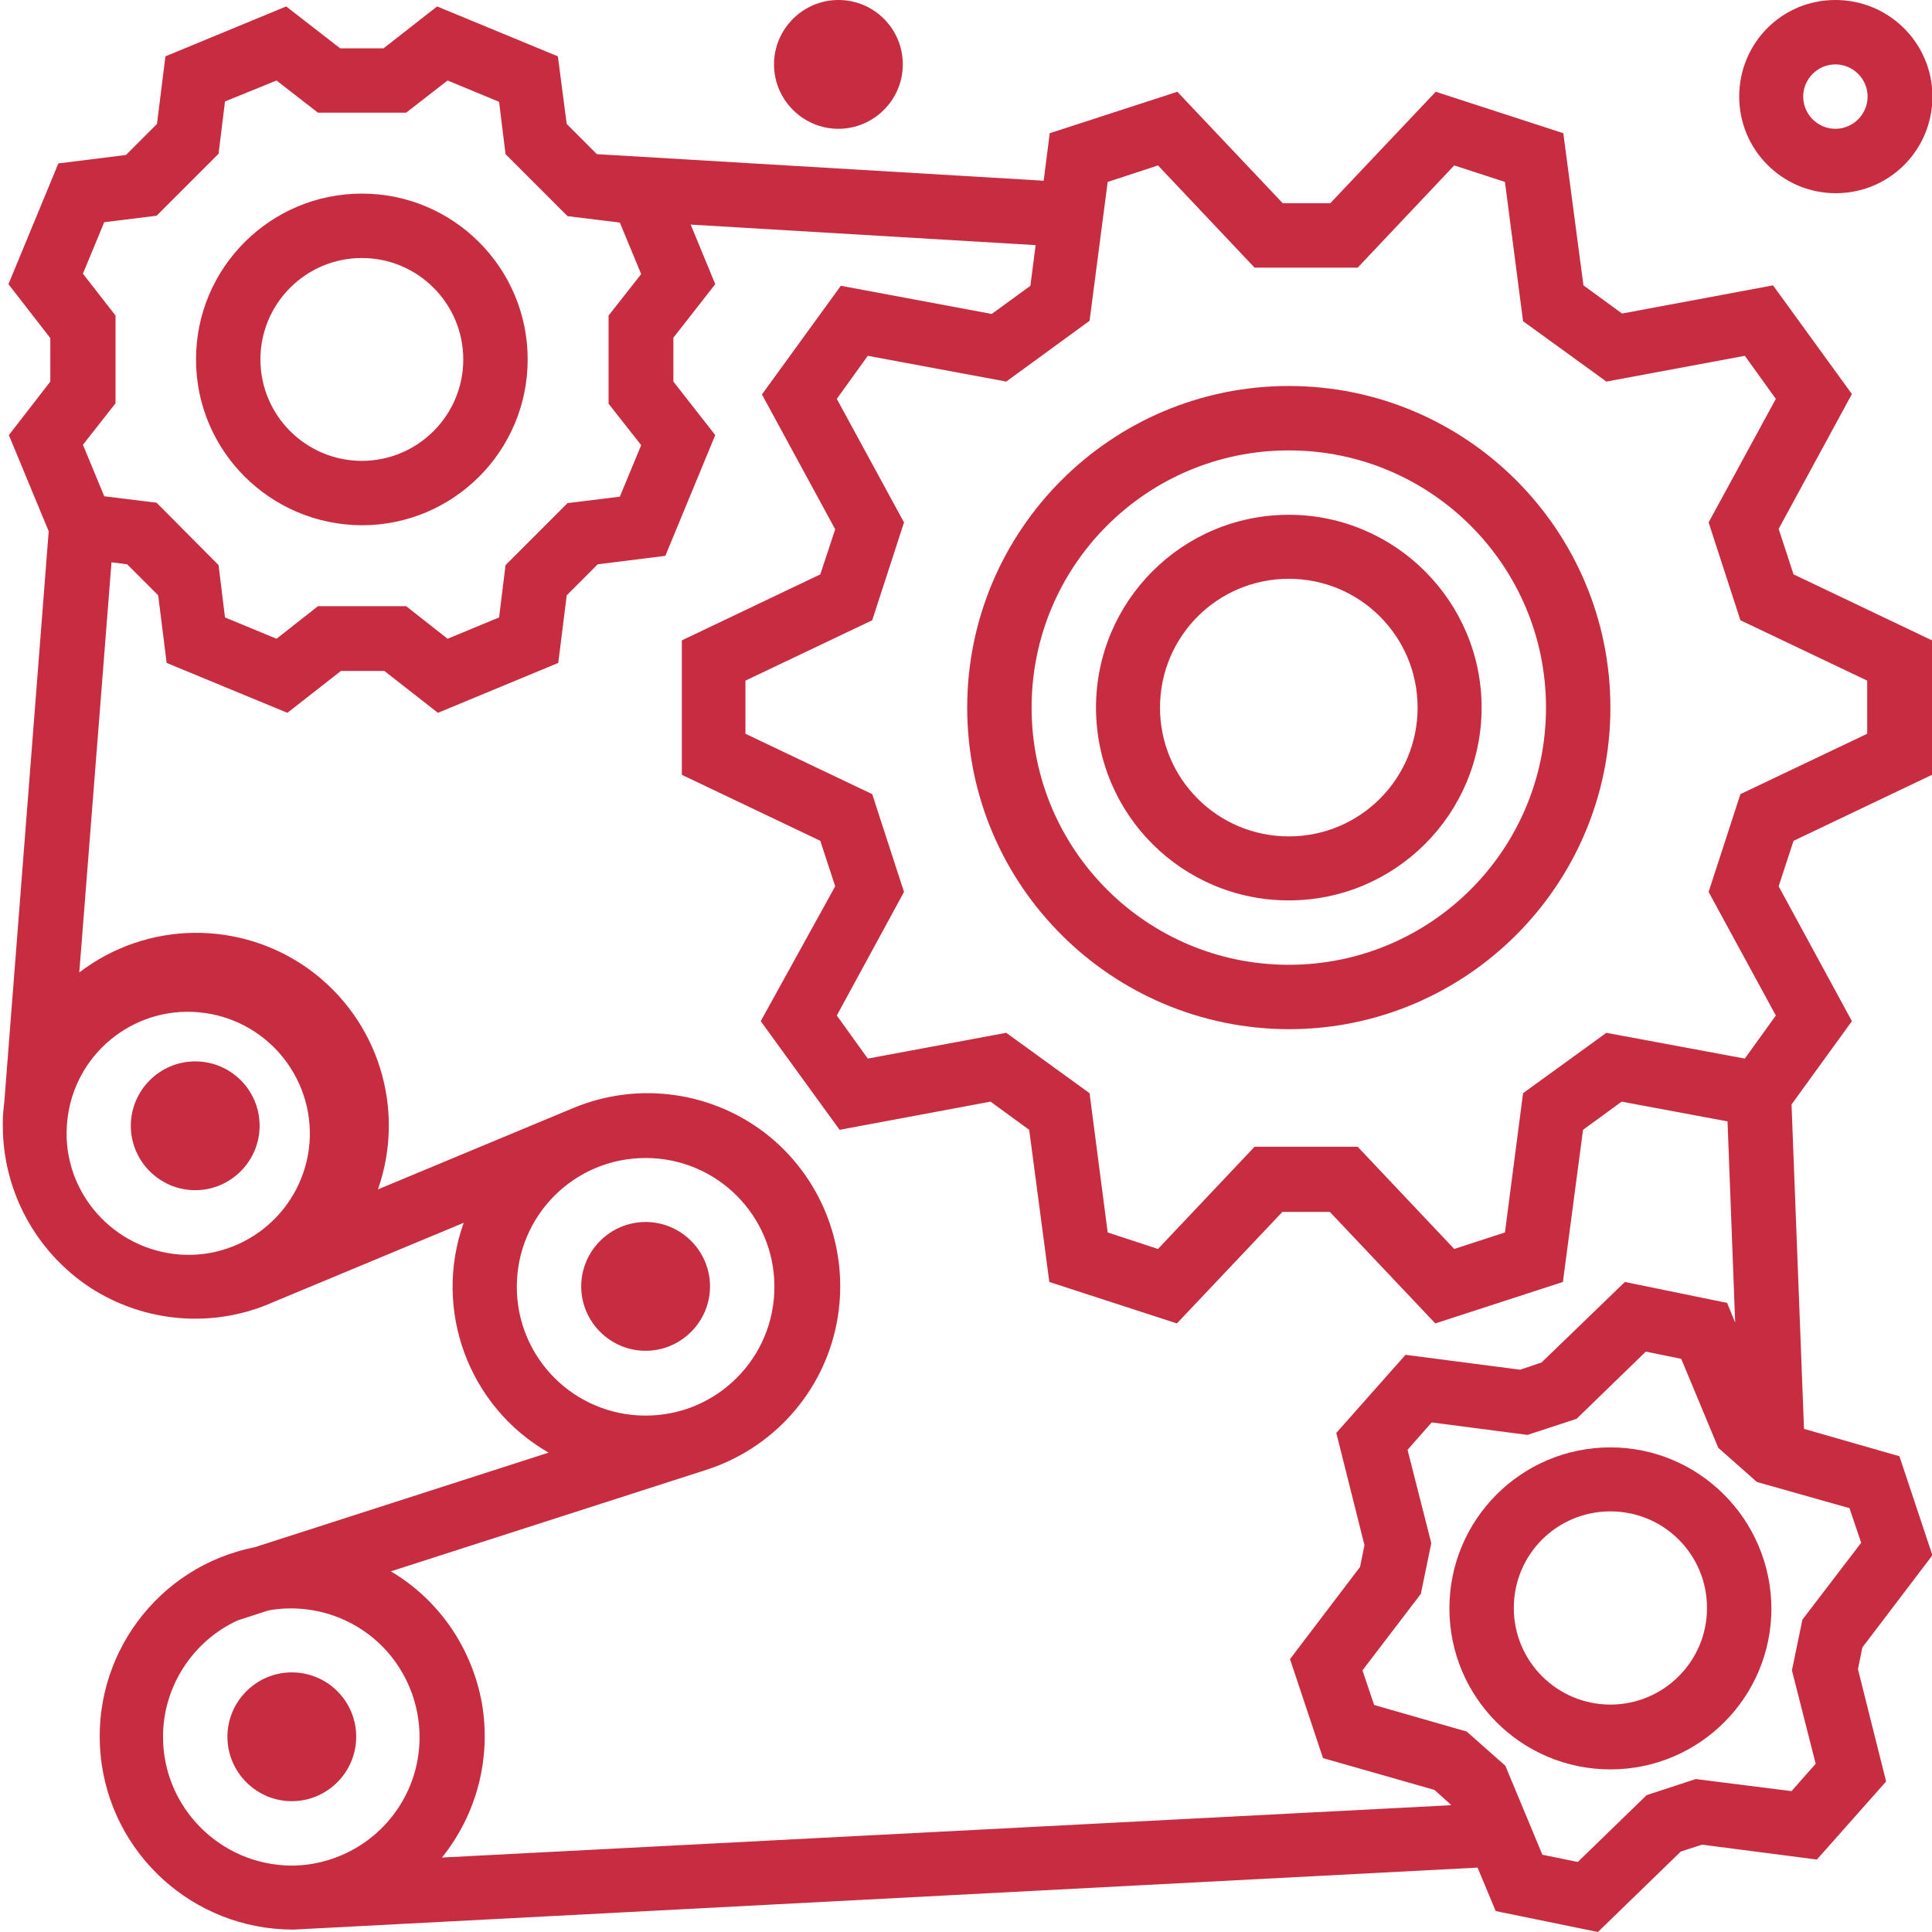
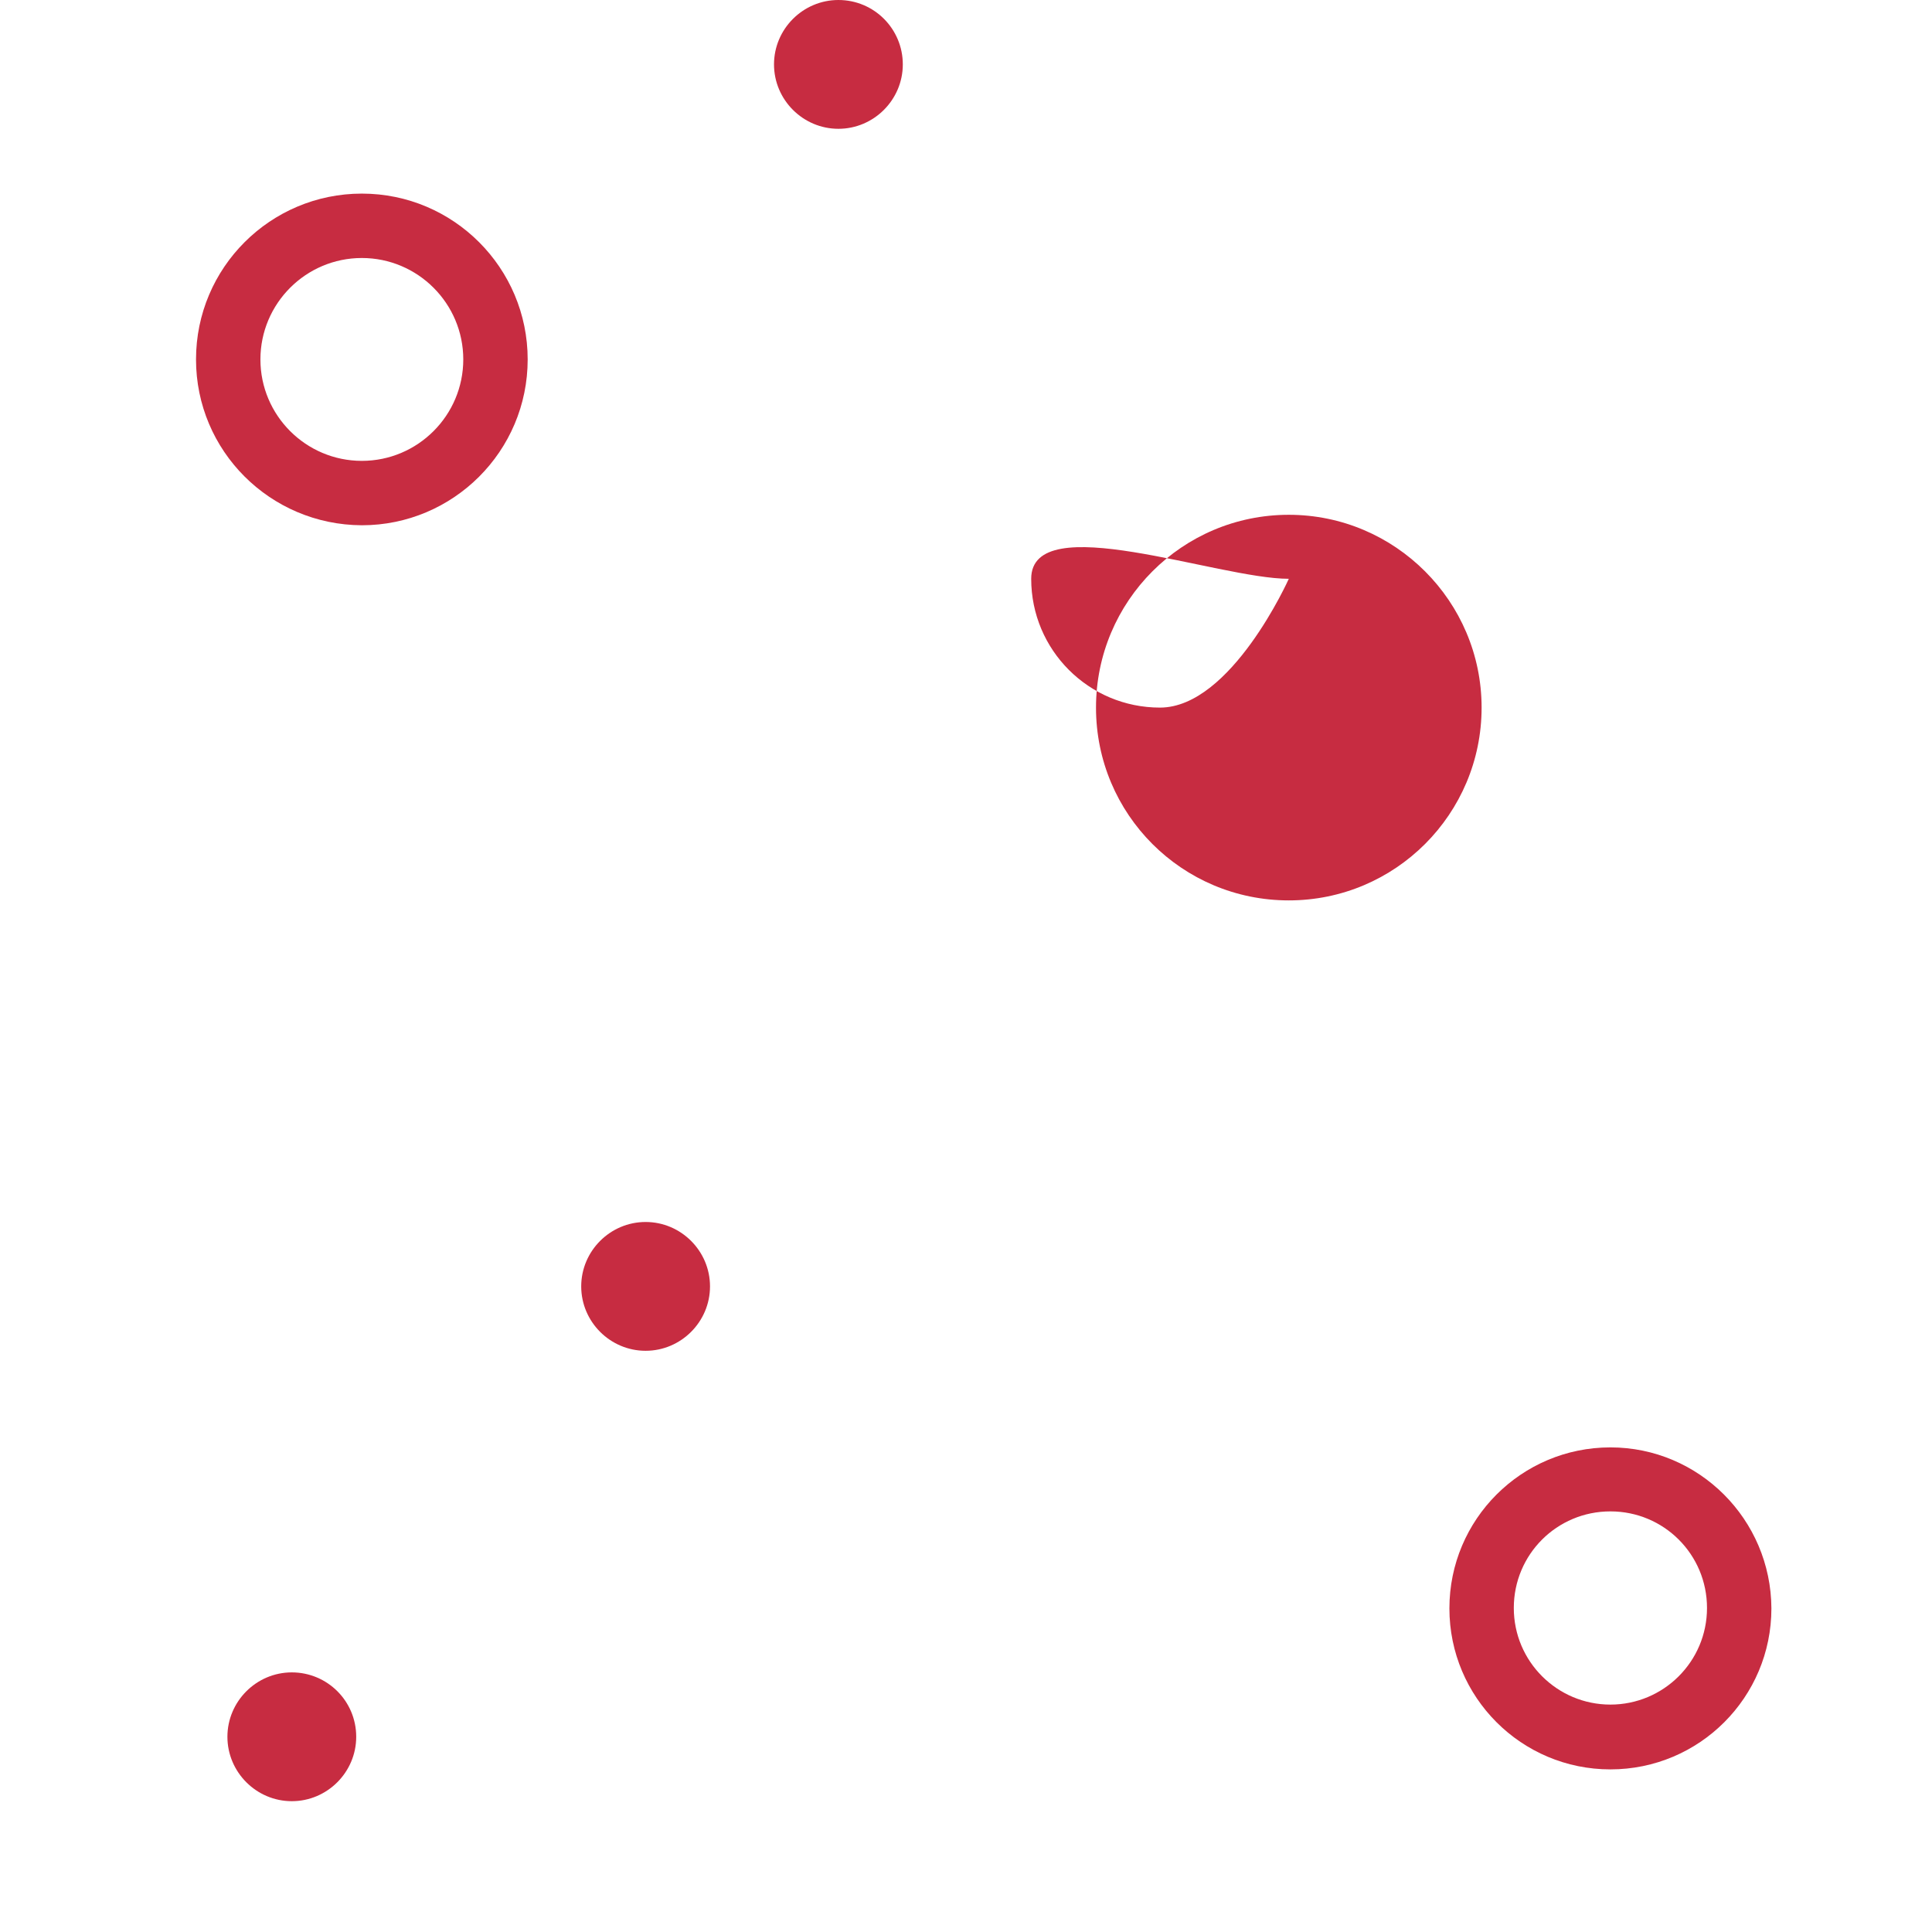
<svg xmlns="http://www.w3.org/2000/svg" version="1.1" id="Layer_1" fill="#c72c41" x="0px" y="0px" viewBox="0 0 480 480" style="enable-background:new 0 0 480 480;" xml:space="preserve">
  <path d="M89.9,130.5c22.7,0,41.2-18.4,41.2-41.2c0-22.7-18.4-41.2-41.2-41.2c-22.7,0-41.2,18.4-41.2,41.2  C48.7,112,67.1,130.4,89.9,130.5z M89.9,64.1c13.9,0,25.2,11.3,25.2,25.2c0,13.9-11.3,25.2-25.2,25.2c-13.9,0-25.2-11.3-25.2-25.2  C64.7,75.4,76,64.1,89.9,64.1z" />
-   <path d="M448.2,355l-3.1-80.6l15-20.7l-18.2-33.5l3.7-11.3l34.4-16.4v-33.4l-34.4-16.4l-3.7-11.3l18.2-33.5l-19.6-27l-37.5,7l-9.6-7  l-5-37.8l-31.7-10.3l-26.2,27.7h-11.8l-26.2-27.7l-31.7,10.3l-1.5,11.8l-111-6.6l-7.5-7.5L138.6,14L108.6,1.6L95.3,12H84.5L71.1,1.6  L41.1,14l-2.1,16.8l-7.7,7.7l-16.8,2.1l-12.4,30l10.4,13.4v10.8L2.2,108.1l9.9,23.9l-11,141.4c-0.2,1.8-0.4,3.6-0.4,5.4v0.3h0v0.6  c0,16.2,8.2,31.3,21.7,40.2c13.6,8.8,30.7,10.2,45.5,3.6l47.3-19.7c-7.7,21.6,1.2,45.7,21.1,57.1l-73,23.5  c-24.2,4.8-40.7,27.2-38.3,51.7c2.4,24.5,23,43.2,47.6,43.3h0.4L367.1,464l4.5,10.8l25.4,5.2l20.6-20l5.3-1.7l28.5,3.7l17.2-19.4  l-7-27.9l1.1-5.4l17.4-22.9l-8.2-24.6L448.2,355z M275.2,45.2l12.5-4.1l24,25.4h25.6l24-25.4l12.6,4.1l4.5,34.6l20.7,15l34.4-6.4  l7.7,10.7l-16.7,30.7l7.9,24.3l31.5,15v13.2l-31.5,15l-7.9,24.3l16.7,30.7l-7.7,10.7l-34.4-6.4l-20.7,15l-4.5,34.6l-12.6,4.1  l-24-25.4h-25.6l-24,25.4l-12.5-4.1l-4.5-34.6l-20.7-15l-34.4,6.4l-7.7-10.7l16.7-30.7l-7.9-24.3l-31.5-15v-13.2l31.5-15l7.9-24.3  l-16.7-30.7l7.7-10.7l34.4,6.4l20.7-15.1L275.2,45.2z M20.6,68l5.3-12.8l13-1.6l15.4-15.4l1.6-13L68.7,20L79,28h21.9l10.3-8  l12.8,5.3l1.6,13l15.4,15.4l13,1.6l5.3,12.8l-8.1,10.3v21.9l8.1,10.3l-5.3,12.8l-13,1.6l-15.4,15.4l-1.6,13l-12.8,5.3l-10.3-8.1H79  l-10.3,8.1l-12.8-5.3l-1.6-13l-15.4-15.5l-13-1.6l-5.3-12.8l8.1-10.3V78.4L20.6,68z M16.6,279.8l0.1-1.2  c1.6-16.5,16.2-28.6,32.7-27.1s28.7,15.9,27.5,32.4c-1.3,16.5-15.6,28.9-32.1,27.8C28.2,310.5,15.6,296.3,16.6,279.8z M160.4,287.7  c17.7,0,32,14.3,32,32c0,17.7-14.3,32-32,32c-17.7,0-32-14.3-32-32C128.4,302,142.7,287.7,160.4,287.7z M40.5,431.5  c0-12.4,7.3-23.7,18.5-28.9l7.7-2.5c11.8-2.1,23.9,2.6,31.1,12.2c7.2,9.6,8.5,22.5,3.2,33.3c-5.3,10.8-16.2,17.7-28.2,17.9h-0.4  C54.8,463.4,40.5,449.1,40.5,431.5z M109.8,461.5c8.7-10.8,12.3-24.8,9.9-38.5c-2.5-13.6-10.7-25.6-22.6-32.6l78-25.1  c16.9-5.3,29.5-19.4,32.8-36.7c3.3-17.3-3.1-35.1-16.8-46.3c-13.7-11.1-32.4-13.8-48.7-7l-48.5,20.2c7-20,0.1-42.1-17-54.6  c-17.1-12.4-40.3-12.2-57.2,0.7l8-101.9l3.9,0.5l7.7,7.7l2.1,16.8l30,12.4l13.3-10.4h10.8l13.3,10.4l29.9-12.4l2.1-16.8l7.7-7.7  l16.8-2.1l12.4-30l-10.4-13.3V83.9l10.4-13.3l-6.1-14.8l85.7,5.1l-1.3,10.1l-9.6,7l-37.5-7l-19.6,27l18.2,33.5l-3.7,11.2l-34.4,16.4  v33.4l34.4,16.4l3.7,11.3L189,253.7l19.6,27l37.5-7l9.6,7l5,37.8l31.7,10.3l26.2-27.7h11.8l26.2,27.7l31.7-10.3l5-37.8l9.6-7  l26.3,4.9l1.9,50l-2-4.9l-25.4-5.2l-20.7,20l-5.3,1.8l-28.5-3.7l-17.2,19.4l7,27.9l-1.1,5.4l-17.4,22.9l8.2,24.6l27.7,7.9l4.1,3.7  v0.1L109.8,461.5z M447.8,402.4l-2.6,12.6l5.9,23.2l-6,6.8l-23.8-3l-12.2,4L392,462.6l-8.8-1.8l-9.2-22.1l-9.6-8.5l-23-6.6l-2.9-8.6  l14.5-19l2.6-12.6l-5.9-23.2l6-6.8l23.8,3.1l12.2-4l17.2-16.7l8.8,1.8l9.2,22.1l9.6,8.5l23,6.5l2.9,8.6L447.8,402.4z" />
-   <path d="M64.5,279.7c0,8.8-7.2,16-16,16s-16-7.2-16-16s7.2-16,16-16S64.5,270.8,64.5,279.7z" />
  <path d="M176.4,319.6c0,8.8-7.2,16-16,16s-16-7.2-16-16c0-8.8,7.2-16,16-16S176.4,310.8,176.4,319.6z" />
  <path d="M88.5,431.5c0,8.8-7.2,16-16,16s-16-7.2-16-16c0-8.8,7.2-16,16-16S88.5,422.6,88.5,431.5z" />
  <path d="M400.1,359.6c-22.1,0-40,17.9-40,40c0,22.1,17.9,40,40,40c22.1,0,40-17.9,40-40C440,377.5,422.1,359.6,400.1,359.6z   M400.1,423.5c-13.2,0-24-10.7-24-24s10.7-24,24-24s24,10.7,24,24S413.3,423.5,400.1,423.5z" />
-   <path d="M320.2,255.7c44.1,0,79.9-35.8,79.9-79.9s-35.8-79.9-79.9-79.9s-79.9,35.8-79.9,79.9C240.3,219.9,276.1,255.6,320.2,255.7z   M320.2,111.9c35.3,0,63.9,28.6,63.9,63.9s-28.6,63.9-63.9,63.9c-35.3,0-63.9-28.6-63.9-63.9C256.3,140.5,284.9,111.9,320.2,111.9z" />
-   <path d="M320.2,223.7c26.5,0,47.9-21.5,47.9-47.9s-21.5-47.9-47.9-47.9c-26.5,0-47.9,21.5-47.9,47.9  C272.3,202.3,293.7,223.7,320.2,223.7z M320.2,143.8c17.7,0,32,14.3,32,32s-14.3,32-32,32c-17.7,0-32-14.3-32-32  S302.5,143.8,320.2,143.8z" />
-   <path d="M432.1,24c0,13.2,10.7,24,24,24s24-10.7,24-24S469.3,0,456,0S432.1,10.7,432.1,24z M464,24c0,4.4-3.6,8-8,8s-8-3.6-8-8  s3.6-8,8-8S464,19.6,464,24z" />
+   <path d="M320.2,223.7c26.5,0,47.9-21.5,47.9-47.9s-21.5-47.9-47.9-47.9c-26.5,0-47.9,21.5-47.9,47.9  C272.3,202.3,293.7,223.7,320.2,223.7z M320.2,143.8s-14.3,32-32,32c-17.7,0-32-14.3-32-32  S302.5,143.8,320.2,143.8z" />
  <path d="M224.3,16c0,8.8-7.2,16-16,16c-8.8,0-16-7.2-16-16s7.2-16,16-16C217.2,0,224.3,7.2,224.3,16z" />
</svg>